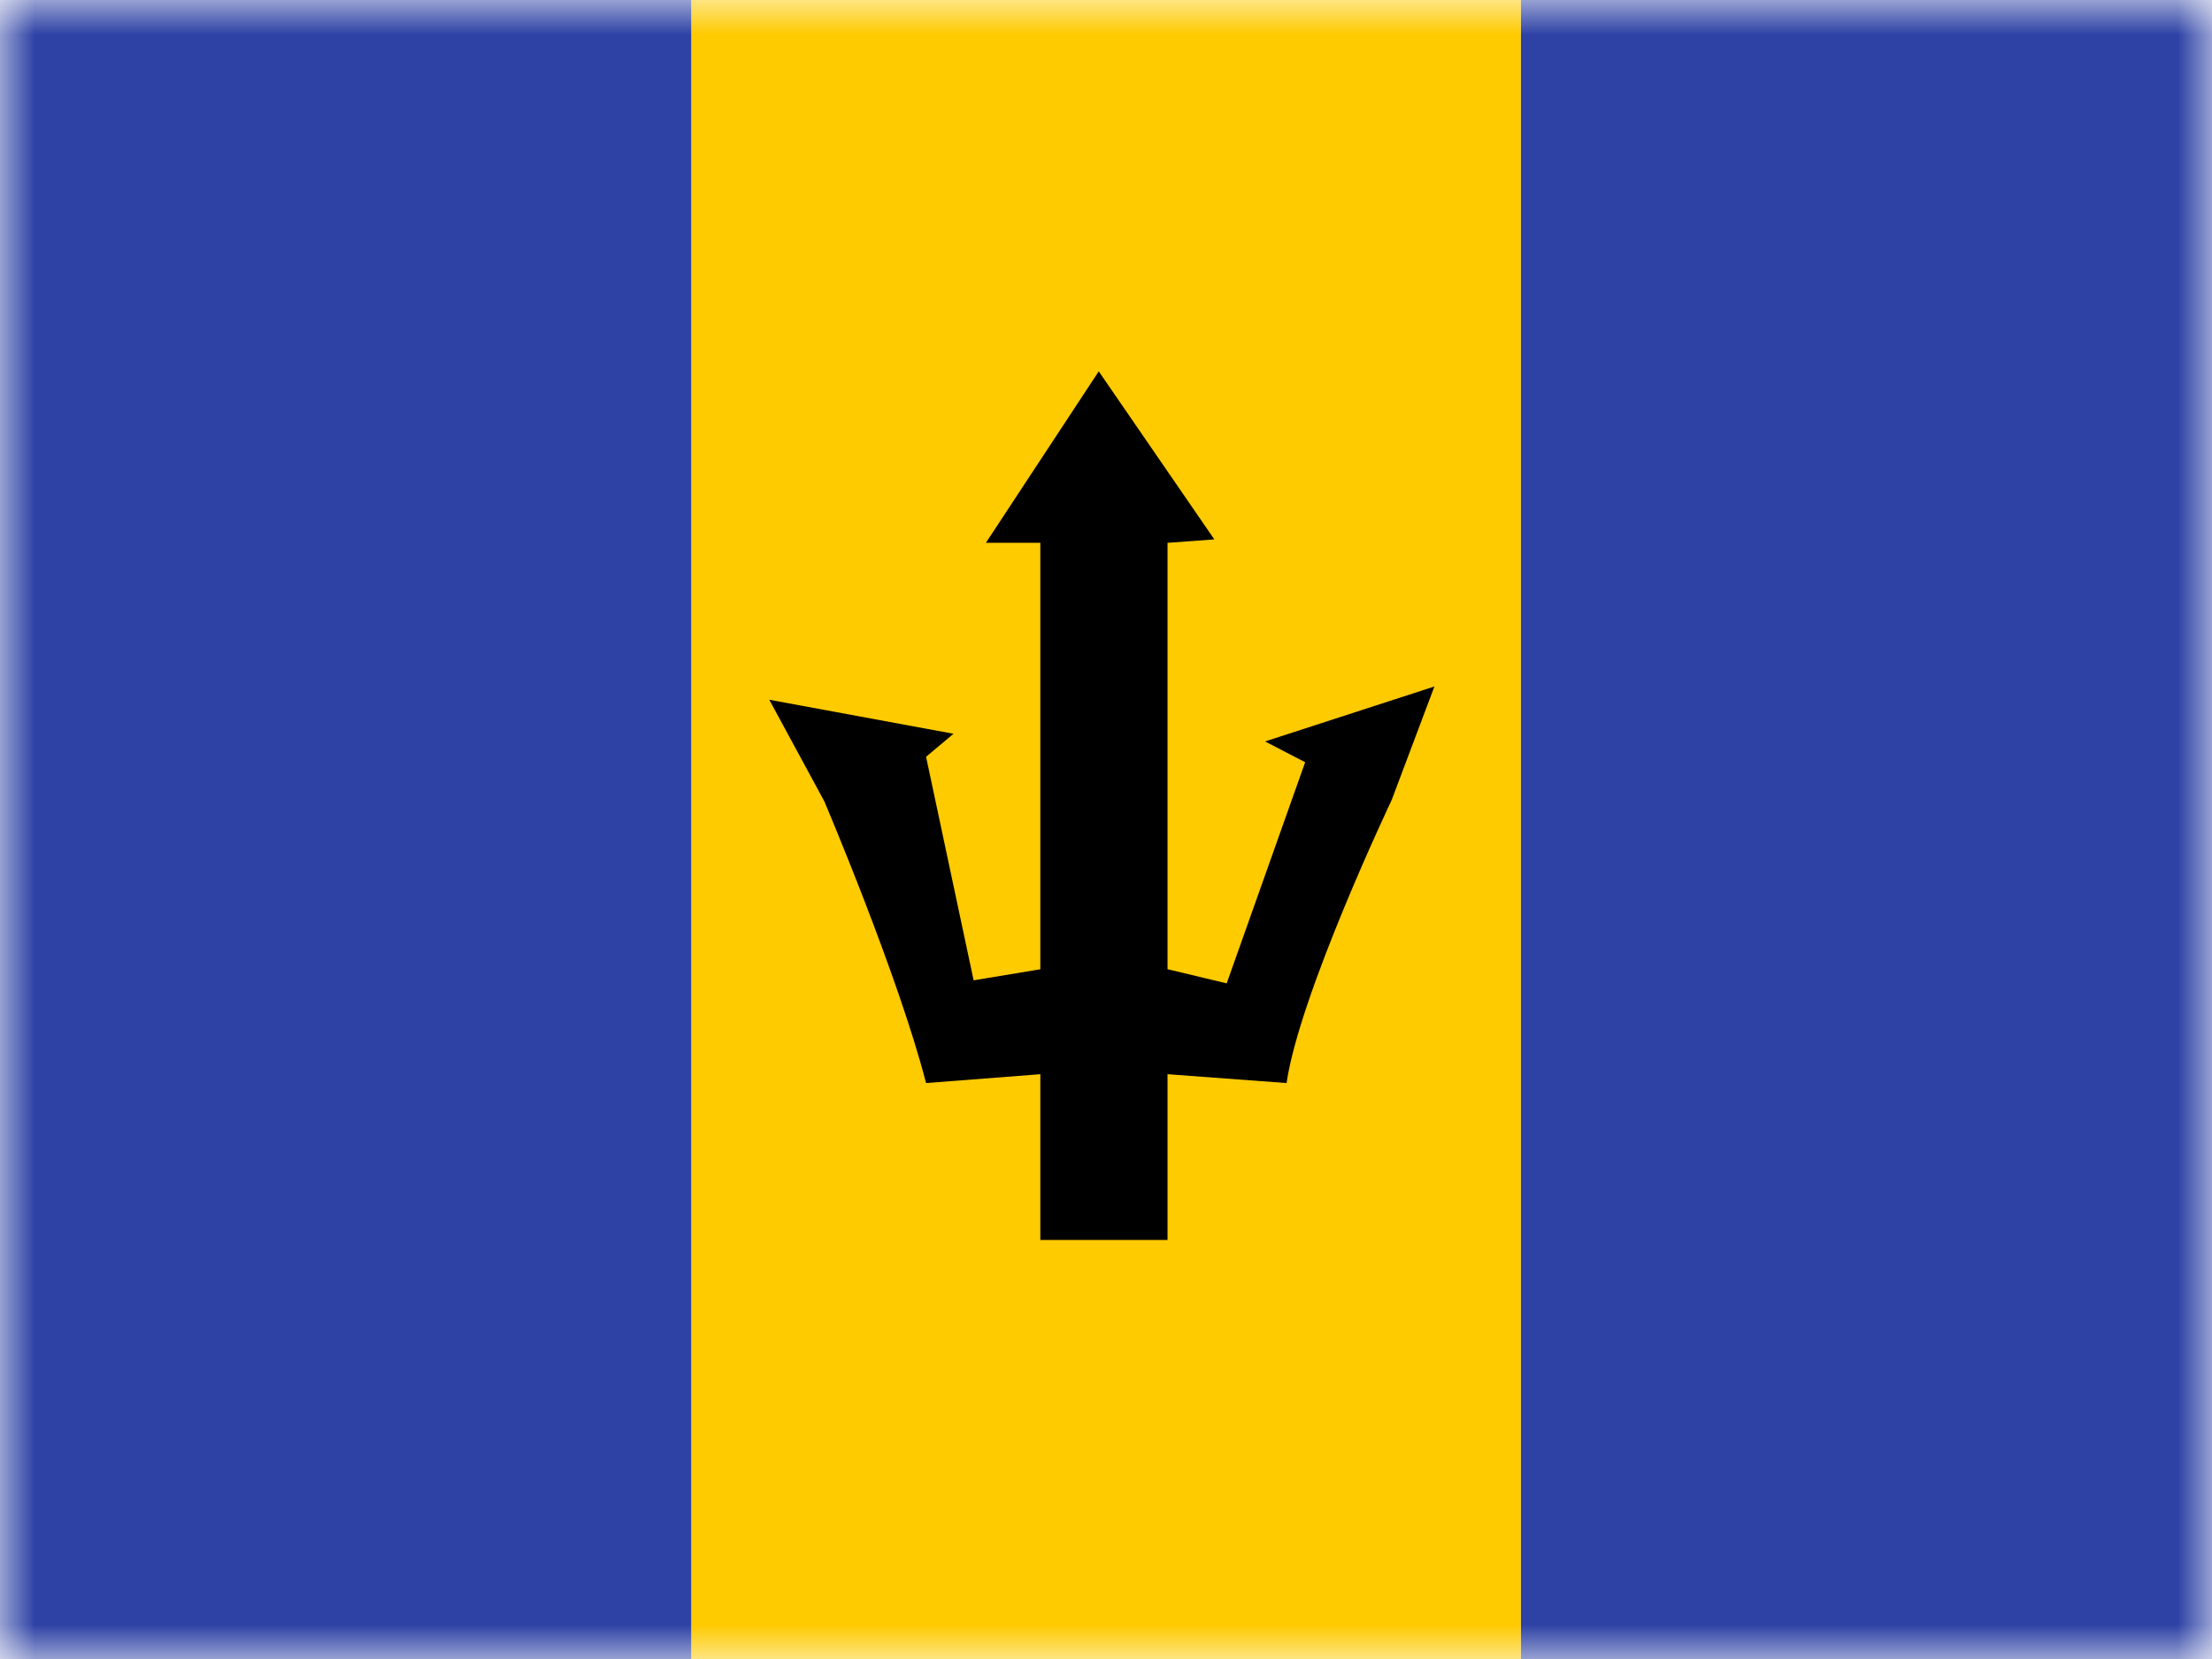
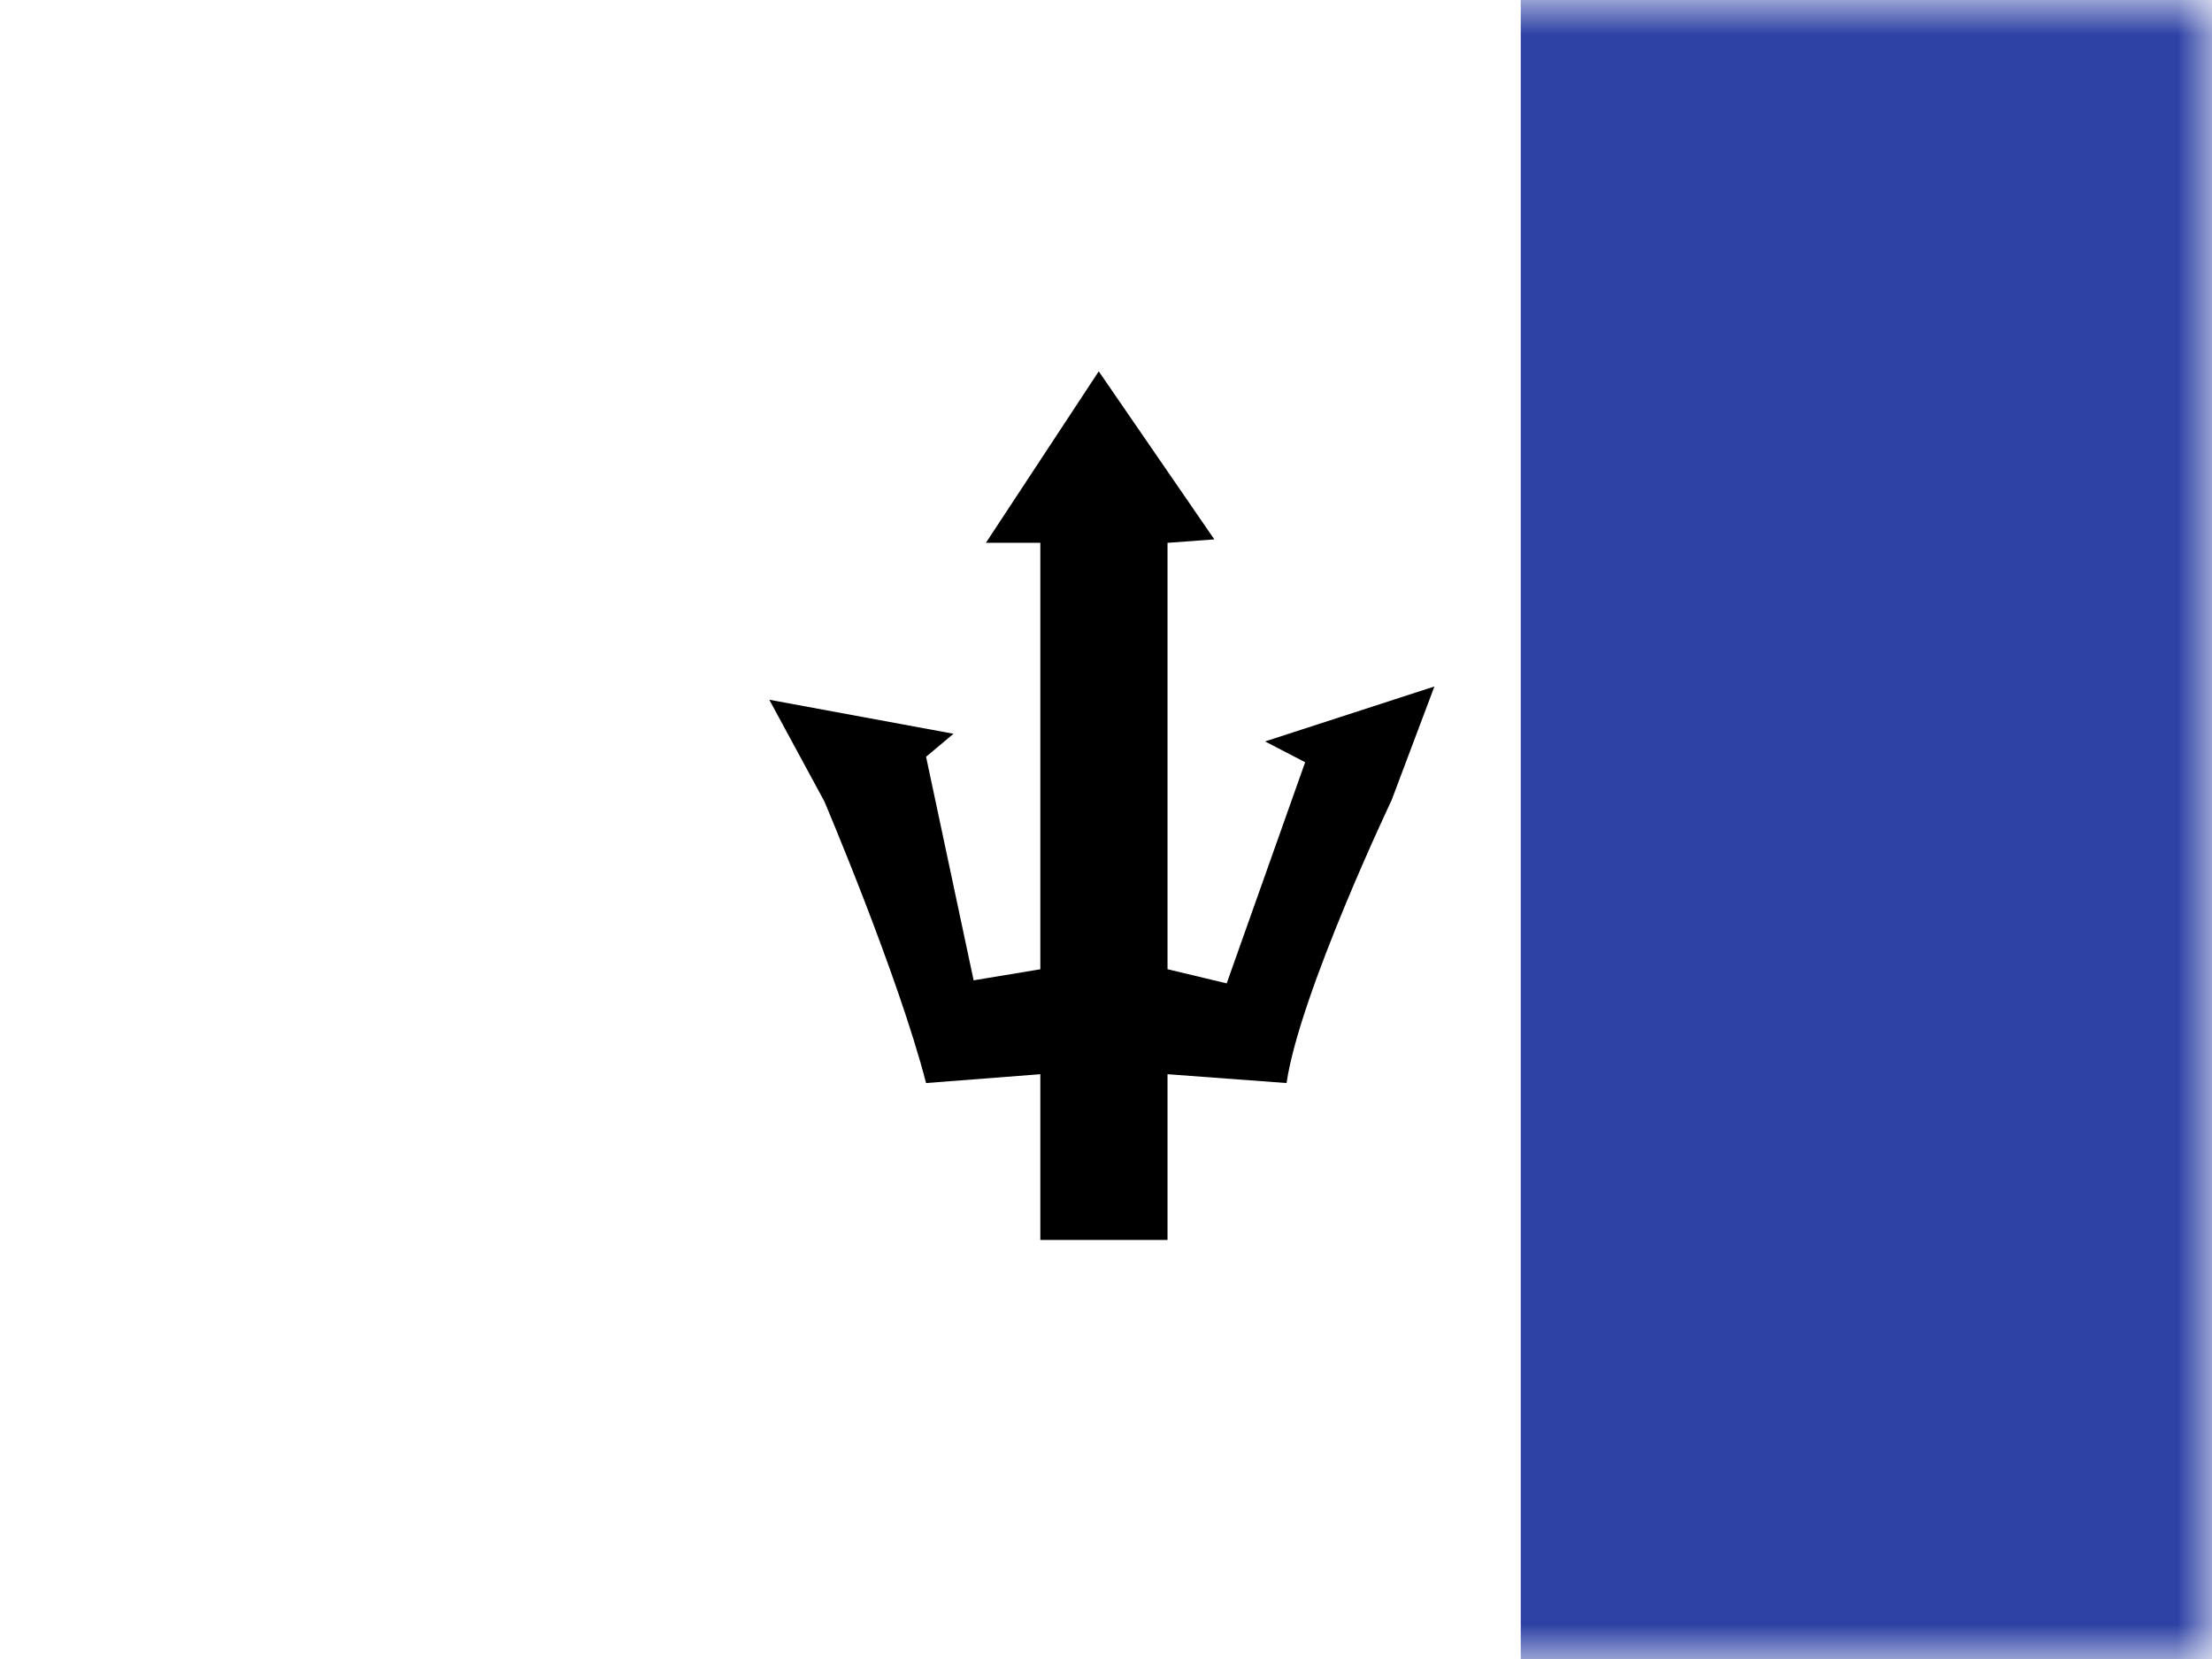
<svg xmlns="http://www.w3.org/2000/svg" width="32" height="24" fill="none">
  <mask id="a" maskUnits="userSpaceOnUse" x="0" y="0" width="32" height="24">
    <path fill="#fff" d="M0 0h32v24H0z" />
  </mask>
  <g mask="url(#a)" fill-rule="evenodd" clip-rule="evenodd">
    <path d="M22 0h10v24H22V0z" fill="#2E42A5" />
-     <path d="M10 0h12v24H10V0z" fill="#FECA00" />
-     <path d="M0 0h10v24H0V0z" fill="#2E42A5" />
    <path d="M18.612 15.668c.188-1.29 1.52-4.093 1.52-4.093l.619-1.644-2.45.795.58.301-1.135 3.199-.856-.205V7.853l.677-.05-1.672-2.431-1.632 2.48h.787v6.17l-.965.16-.688-3.234.397-.333-2.665-.492.796 1.469s1.07 2.516 1.472 4.076l1.653-.128v2.398h1.84V15.54l1.722.128z" fill="#000" />
  </g>
</svg>